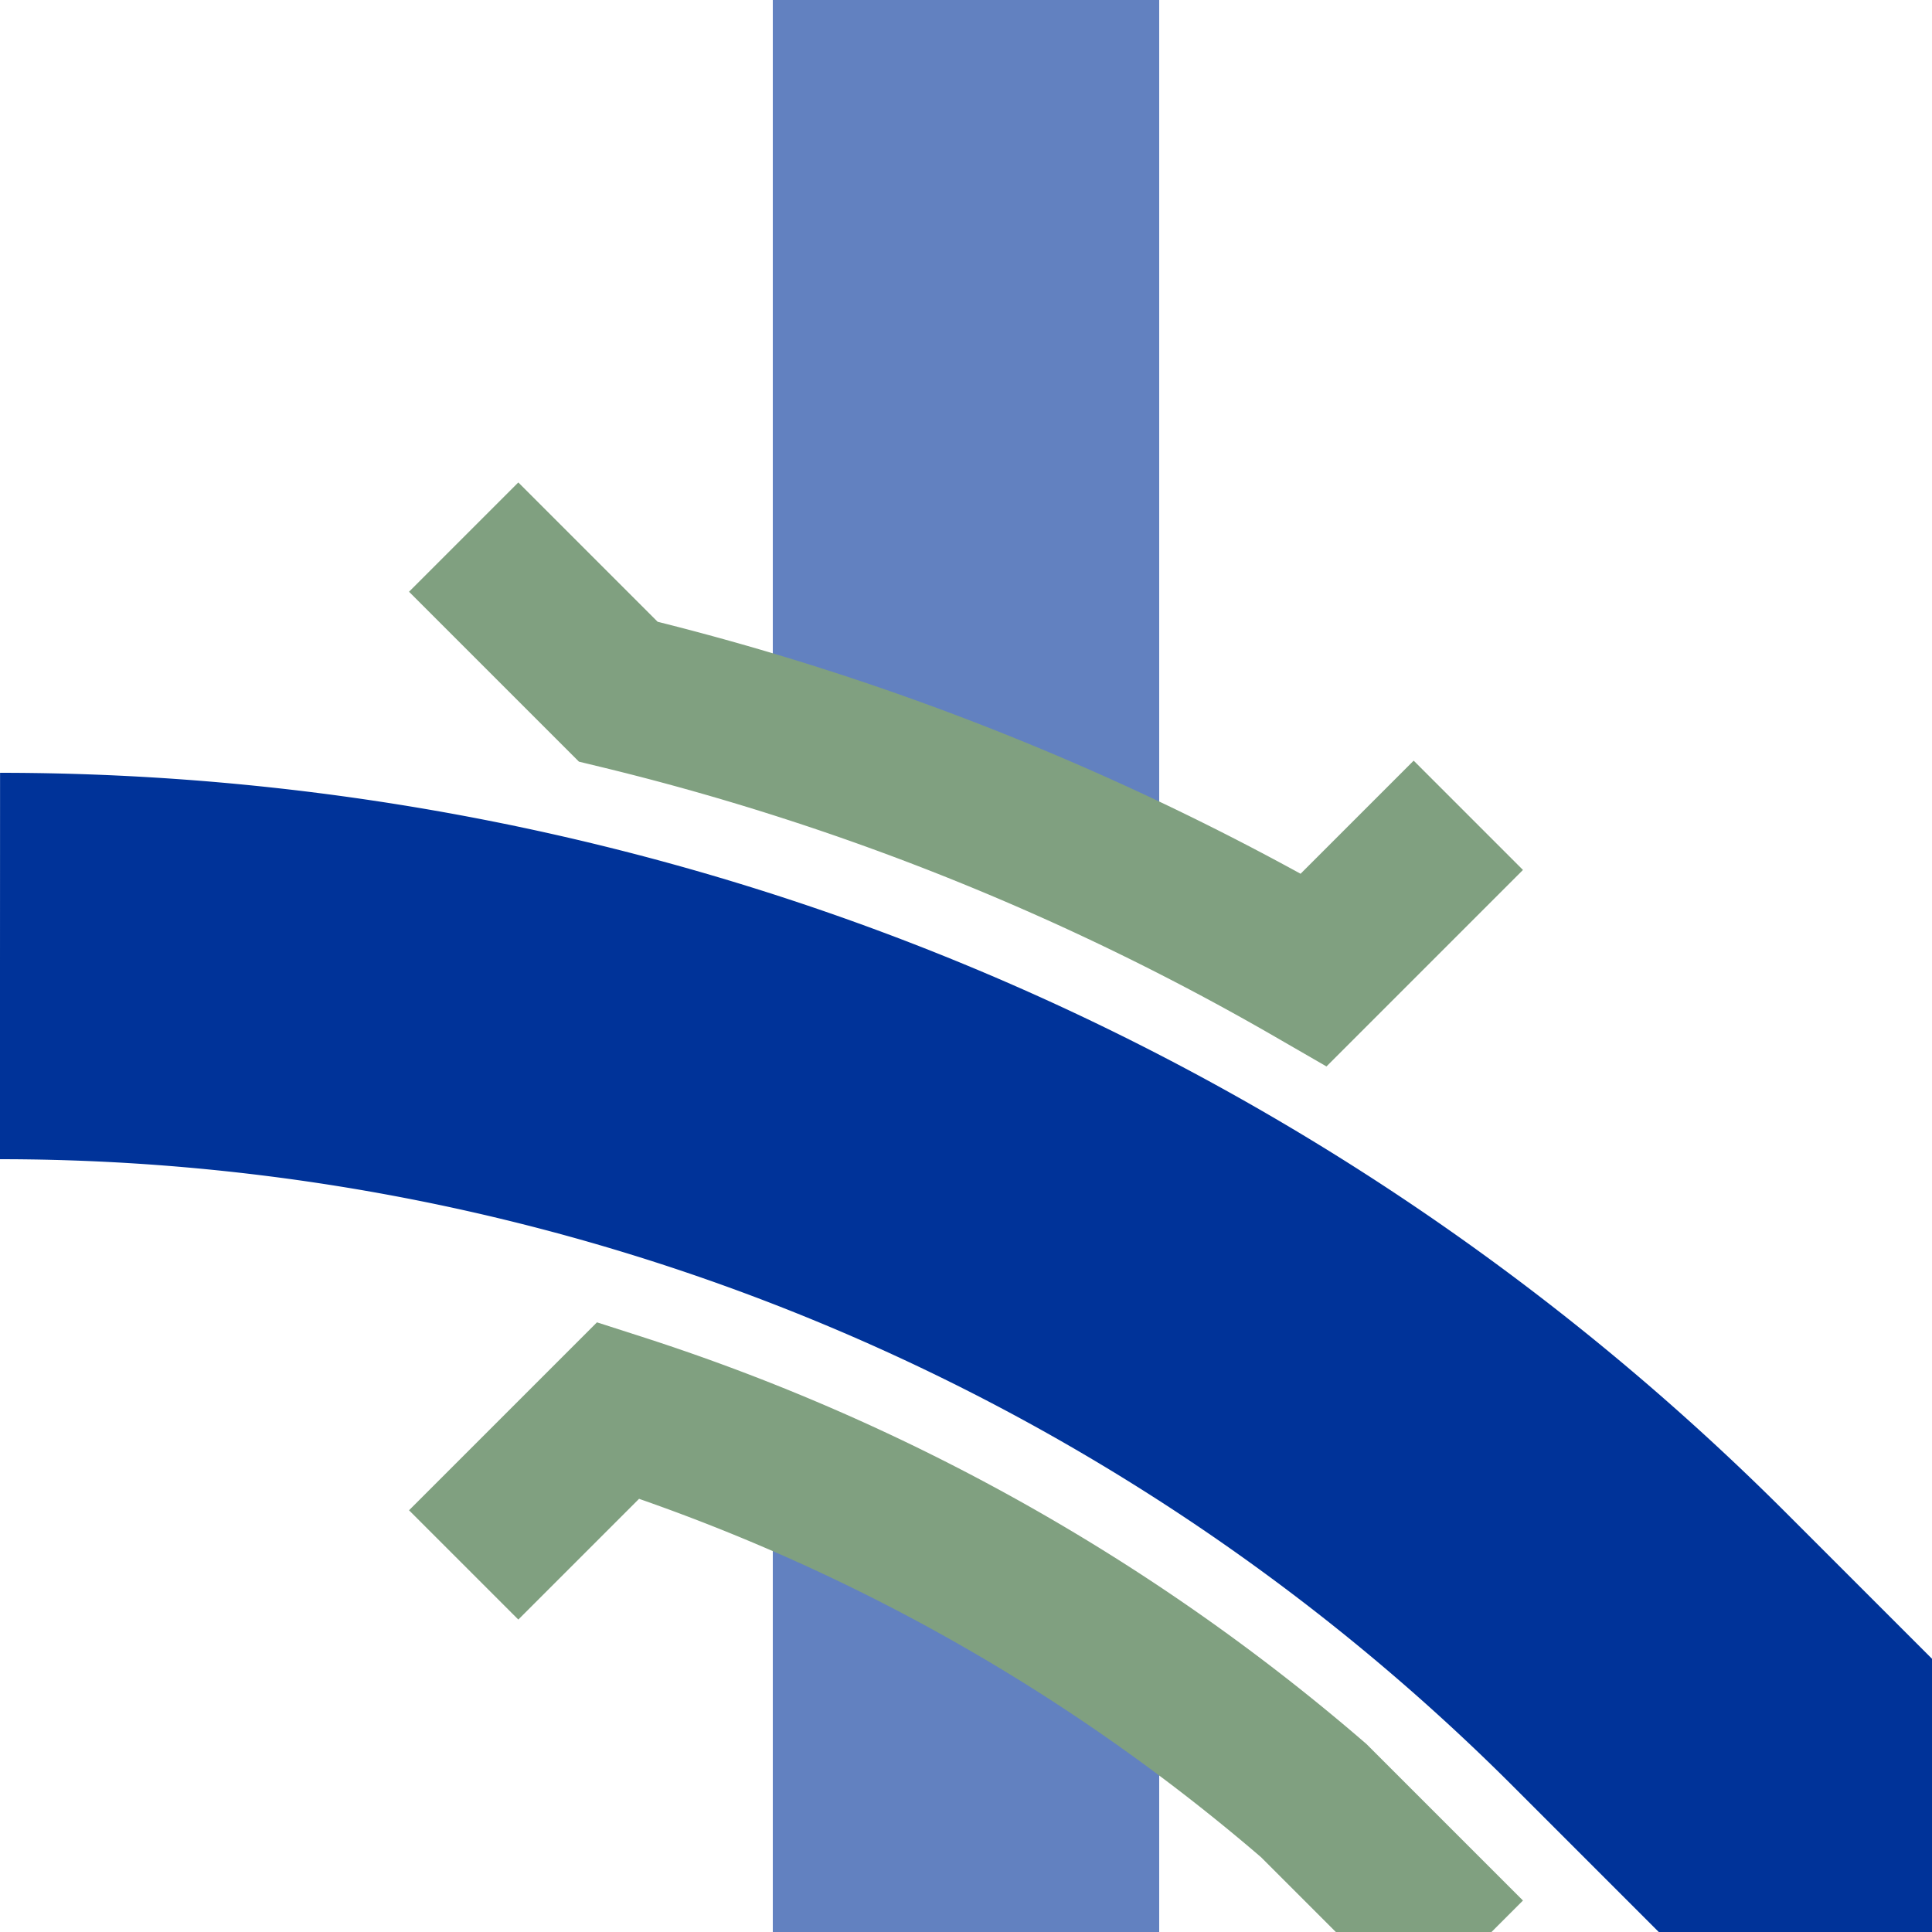
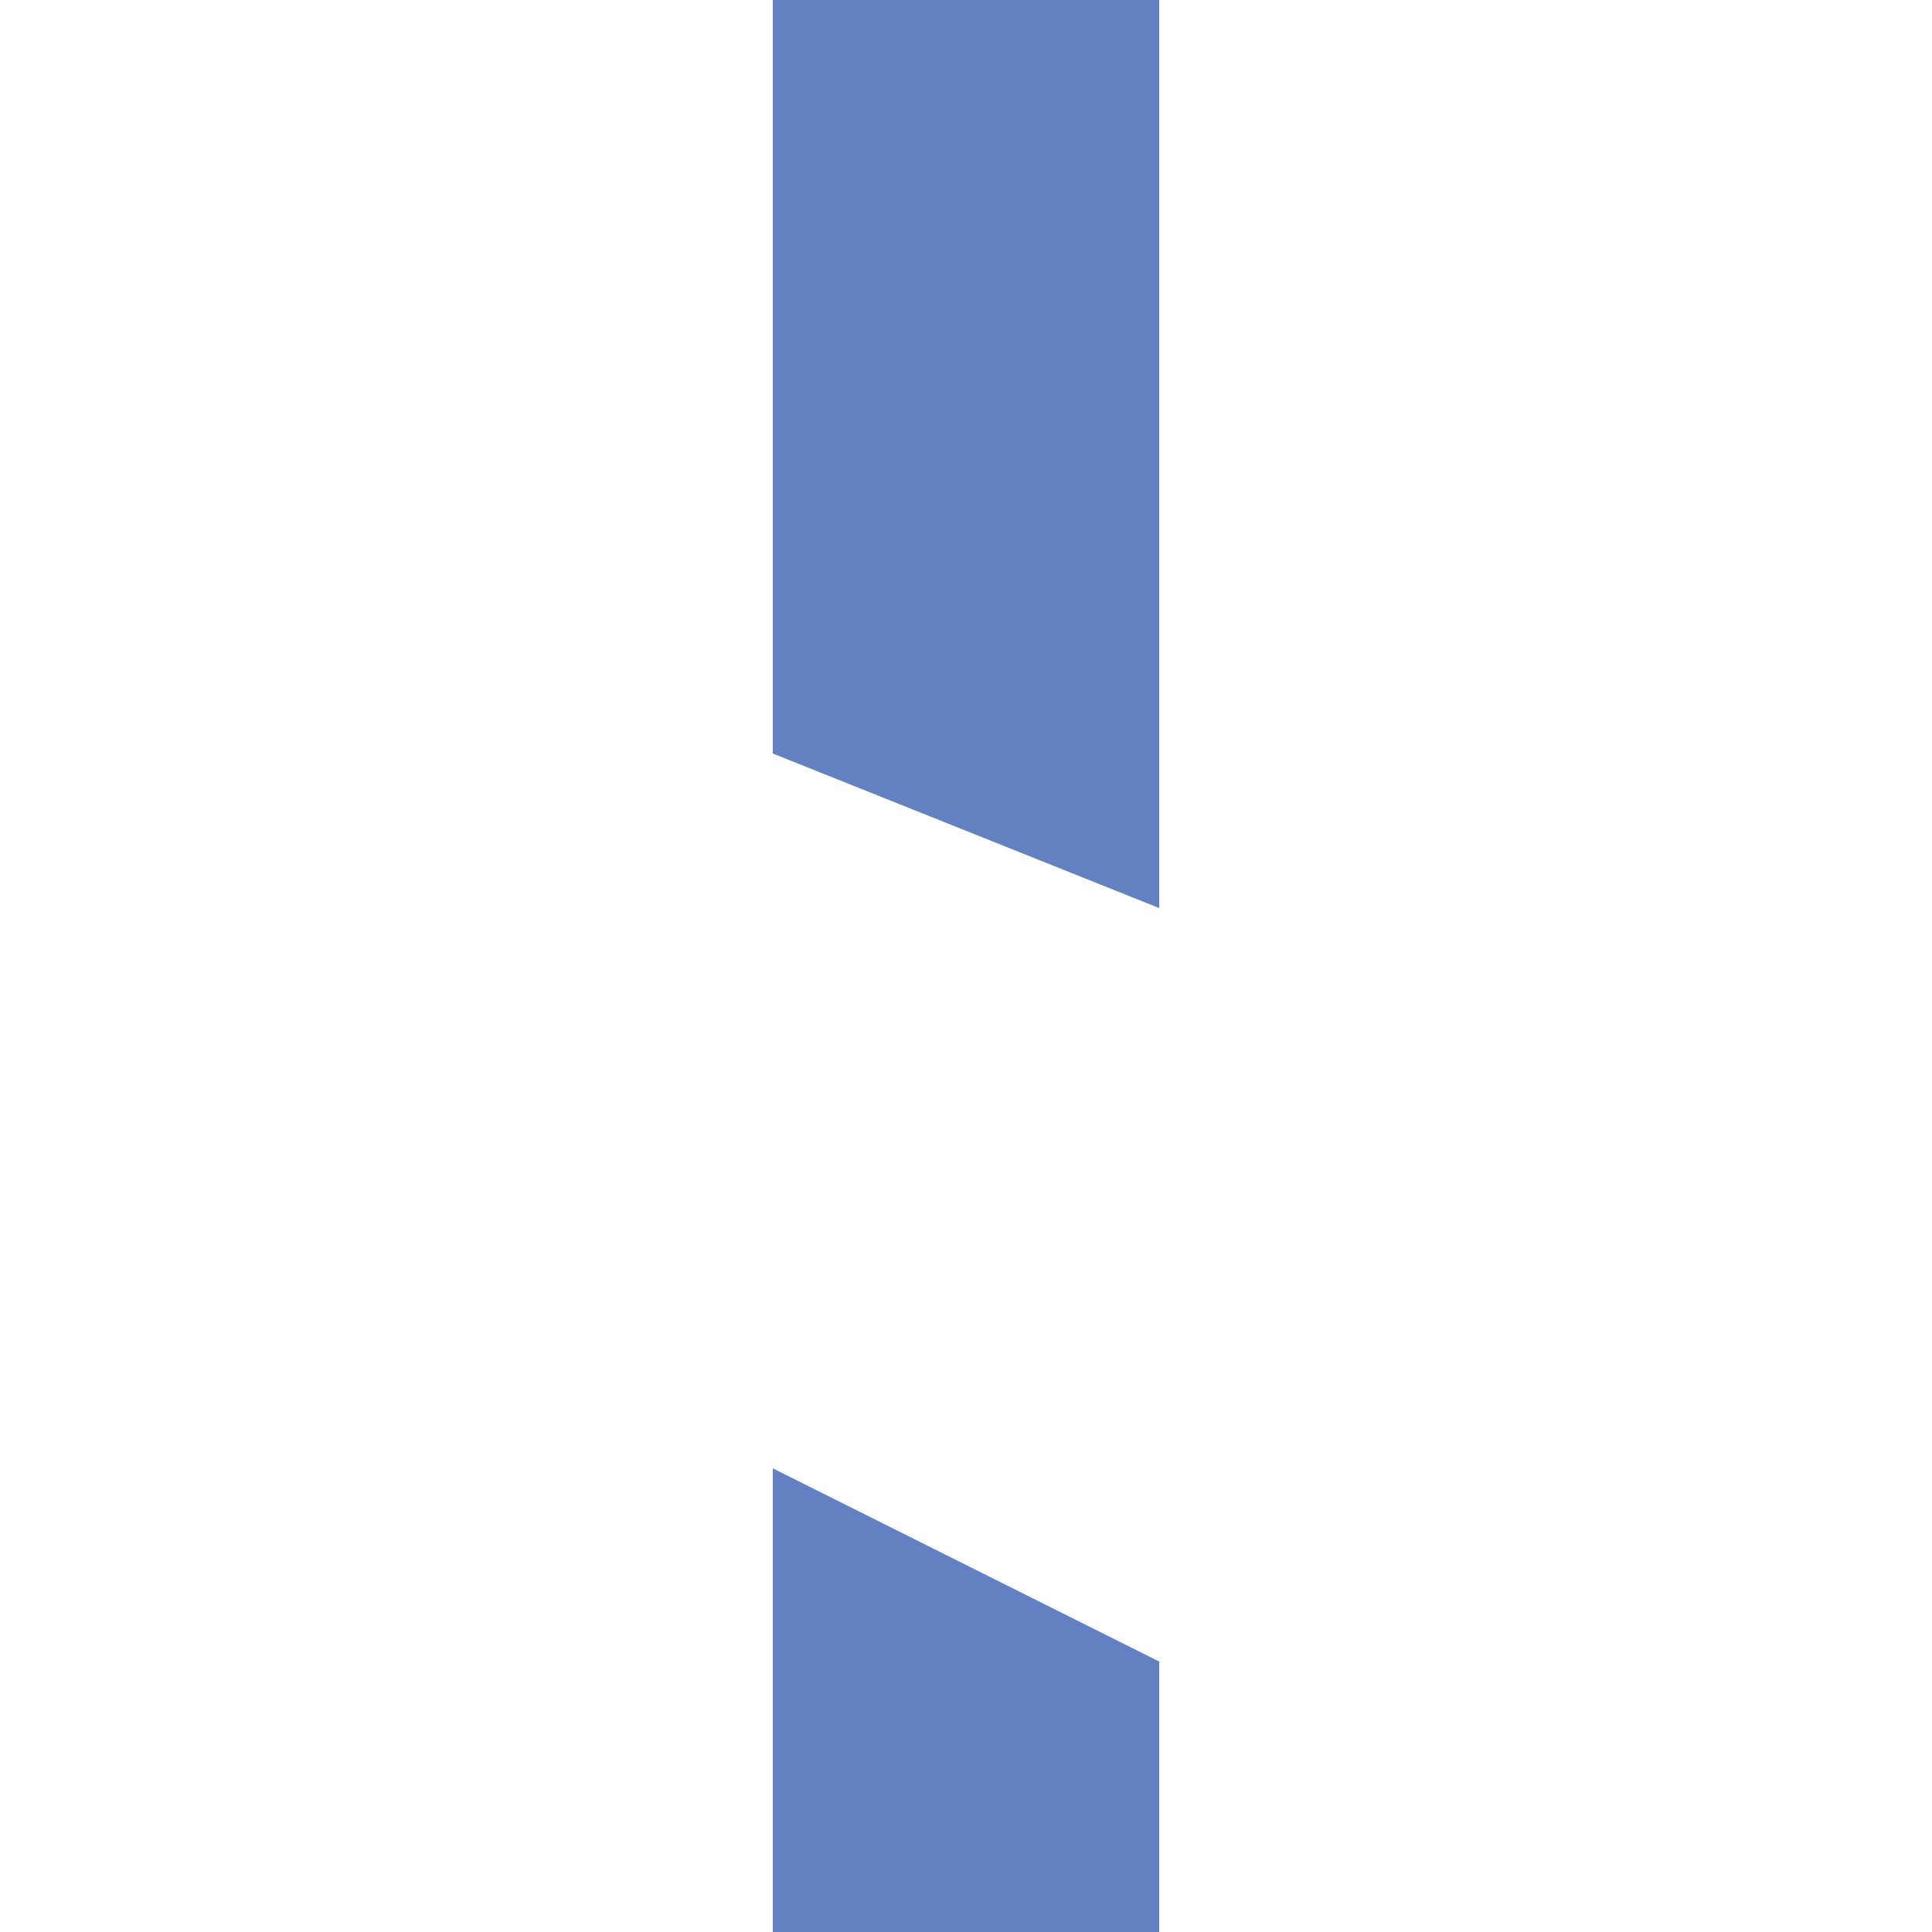
<svg xmlns="http://www.w3.org/2000/svg" width="500" height="500">
  <title>BSicon</title>
  <g fill="none" transform="scale(-1 1) translate(-500 0) rotate(90 250 250)">
-     <path d="M 500,500 427,427 A 604 604 0 0 1 250,0" stroke="#003399" stroke-width="100" />
    <path d="M 195,200 H 0 V 300 H 235 Z M 380,200 H 500 V 300 H 430 Z" stroke="none" fill="#6281c0" />
-     <path d="M 211,380 L 251,340 A 679 679 0 0 1 179,160 L 139,120 M 405,120 L 365,160 A 519 519 0 0 0 466,340 L 506,380" stroke="#80a080" stroke-width="40" />
  </g>
</svg>